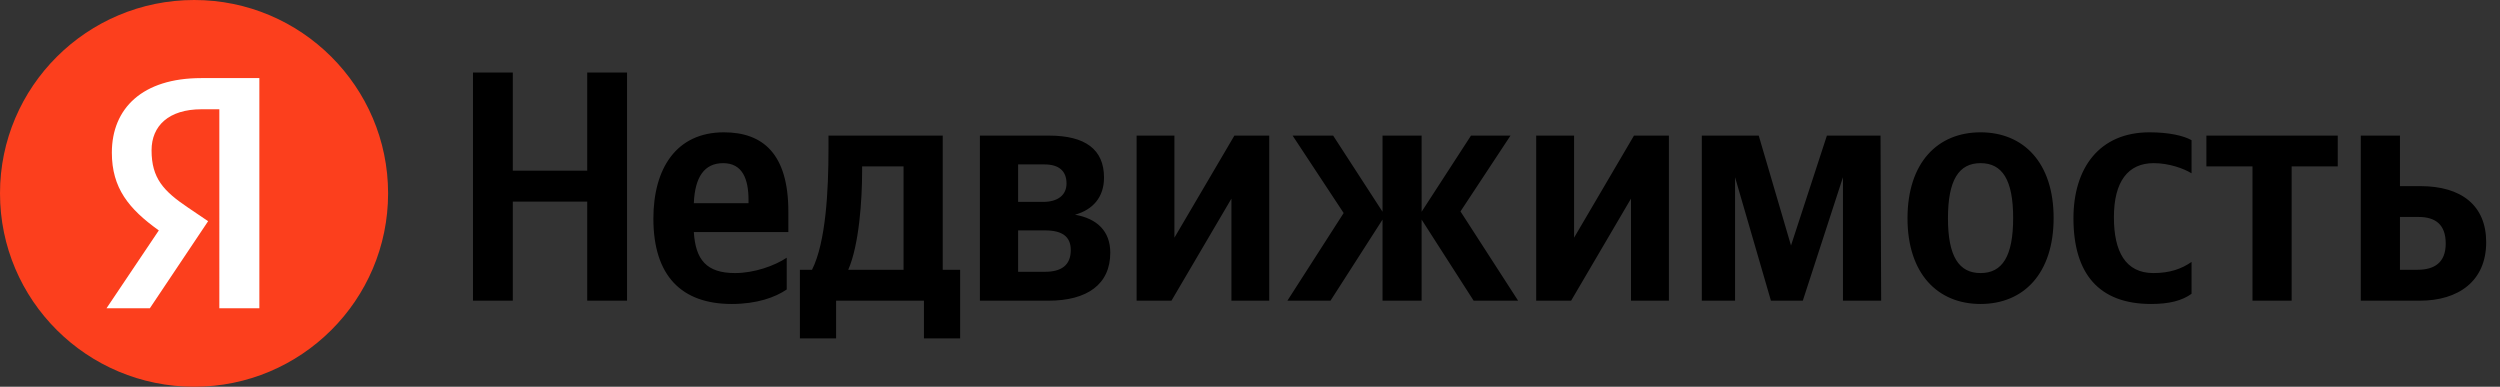
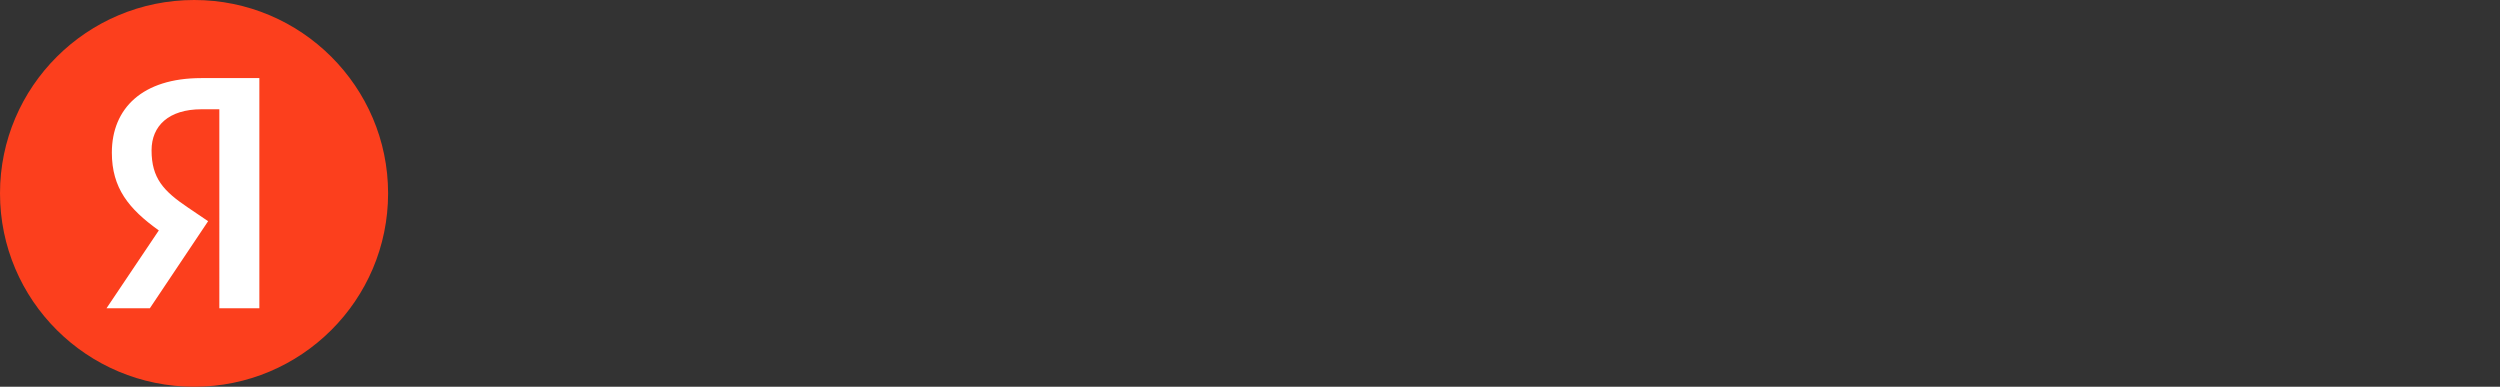
<svg xmlns="http://www.w3.org/2000/svg" width="181" height="28" viewBox="0 0 181 28" fill="none">
  <rect x="0" y="0" width="181" height="28" fill="#333333" stroke="none" />
  <path d="M21.122 5.276H6.79V22.61h14.332V5.276z" fill="#fff" />
  <path d="M14.063 0C6.298 0 0 6.28 0 13.997 0 21.738 6.298 28 14.063 28c7.736 0 14.035-6.262 14.035-14.003C28.098 6.28 21.799 0 14.063 0zm1.817 22.317V7.911h-1.29c-2.373 0-3.617 1.198-3.617 2.97 0 2.017.858 2.947 2.635 4.145l1.46.988-4.218 6.303H7.712l3.786-5.636c-2.179-1.556-3.4-3.07-3.4-5.63 0-3.216 2.226-5.397 6.468-5.397h4.212v16.663h-2.897z" fill="#FC3F1D" />
-   <path d="M34.244 5.25v16.52h2.883v-7.176h5.388v7.176h2.883V5.25h-2.883v7.106h-5.388V5.25h-2.883zm22.715 15.708v-2.3c-.883.59-2.36 1.112-3.743 1.112-2.075 0-2.86-.974-2.982-2.968h6.842v-1.495c0-4.162-1.837-5.727-4.668-5.727-3.458 0-5.103 2.637-5.103 6.248 0 4.157 2.052 6.18 5.673 6.18 1.813 0 3.144-.476 3.981-1.05zm-4.603-9.146c1.407 0 1.837 1.165 1.837 2.66v.238h-3.959c.076-1.901.767-2.898 2.122-2.898zm17.159 7.72h-1.262V9.818h-8.271v1.02c0 2.921-.186 6.7-1.192 8.694h-.877V24.5h2.621v-2.73h6.36v2.73h2.62v-4.968zm-4.098 0h-4.005c.79-1.802 1.005-5.06 1.005-7.13v-.353h3v7.483zm10.486 2.238c2.813 0 4.481-1.188 4.481-3.472 0-1.565-.953-2.47-2.552-2.753 1.29-.36 2.099-1.264 2.099-2.69 0-2.04-1.36-3.037-3.982-3.037h-5.004V21.77h4.958zm-.285-9.866c1.023 0 1.598.452 1.598 1.38 0 .835-.622 1.333-1.697 1.333h-1.808v-2.713h1.907zm.046 4.777c1.215 0 1.86.428 1.86 1.425 0 1.12-.715 1.571-1.86 1.571h-1.953v-2.996h1.953zm6.627-6.863V21.77h2.522l4.342-7.39v7.39h2.738V9.818H89.37l-4.342 7.39v-7.39h-2.737zM96.328 21.77l3.767-5.872v5.872h2.83v-5.872l3.767 5.872h3.22l-4.173-6.463 3.621-5.49h-2.86l-3.575 5.513V9.818h-2.83v5.512L96.52 9.818h-2.935l3.696 5.605-4.074 6.347h3.121zM111.22 9.818V21.77h2.528l4.336-7.39v7.39h2.744V9.818H118.3l-4.337 7.39v-7.39h-2.743zm22.21 11.952h2.766l-.046-11.952h-3.883l-2.598 7.958-2.337-7.958h-4.121V21.77h2.407v-8.938l2.598 8.938h2.307l2.907-8.938v8.938zm9.962-12.19c-3.121 0-5.289 2.208-5.289 6.225 0 3.994 2.168 6.203 5.289 6.203 3.122 0 5.29-2.209 5.29-6.226 0-3.994-2.168-6.202-5.29-6.202zm0 10.19c-1.569 0-2.36-1.211-2.36-3.965 0-2.782.791-3.993 2.36-3.993 1.576 0 2.36 1.211 2.36 3.97 0 2.777-.784 3.988-2.36 3.988zm12.346 2.238c1.314 0 2.238-.238 2.93-.737v-2.307c-.715.499-1.57.806-2.761.806-2.029 0-2.86-1.565-2.86-4.04 0-2.591 1.023-3.918 2.883-3.918 1.093 0 2.168.382 2.738.736v-2.4c-.593-.33-1.645-.568-3.046-.568-3.627 0-5.504 2.585-5.504 6.225 0 3.994 1.831 6.203 5.62 6.203zm13.515-9.959V9.818h-9.51v2.231h3.337v9.72h2.836v-9.72h3.337zm1.668-2.231V21.77h4.266c2.813 0 4.813-1.426 4.813-4.232 0-2.66-1.79-4.063-4.766-4.063h-1.477V9.818h-2.836zm4.098 9.714h-1.262v-3.825h1.331c1.244 0 1.982.55 1.982 1.924 0 1.38-.813 1.901-2.051 1.901z" fill="#000" />
</svg>